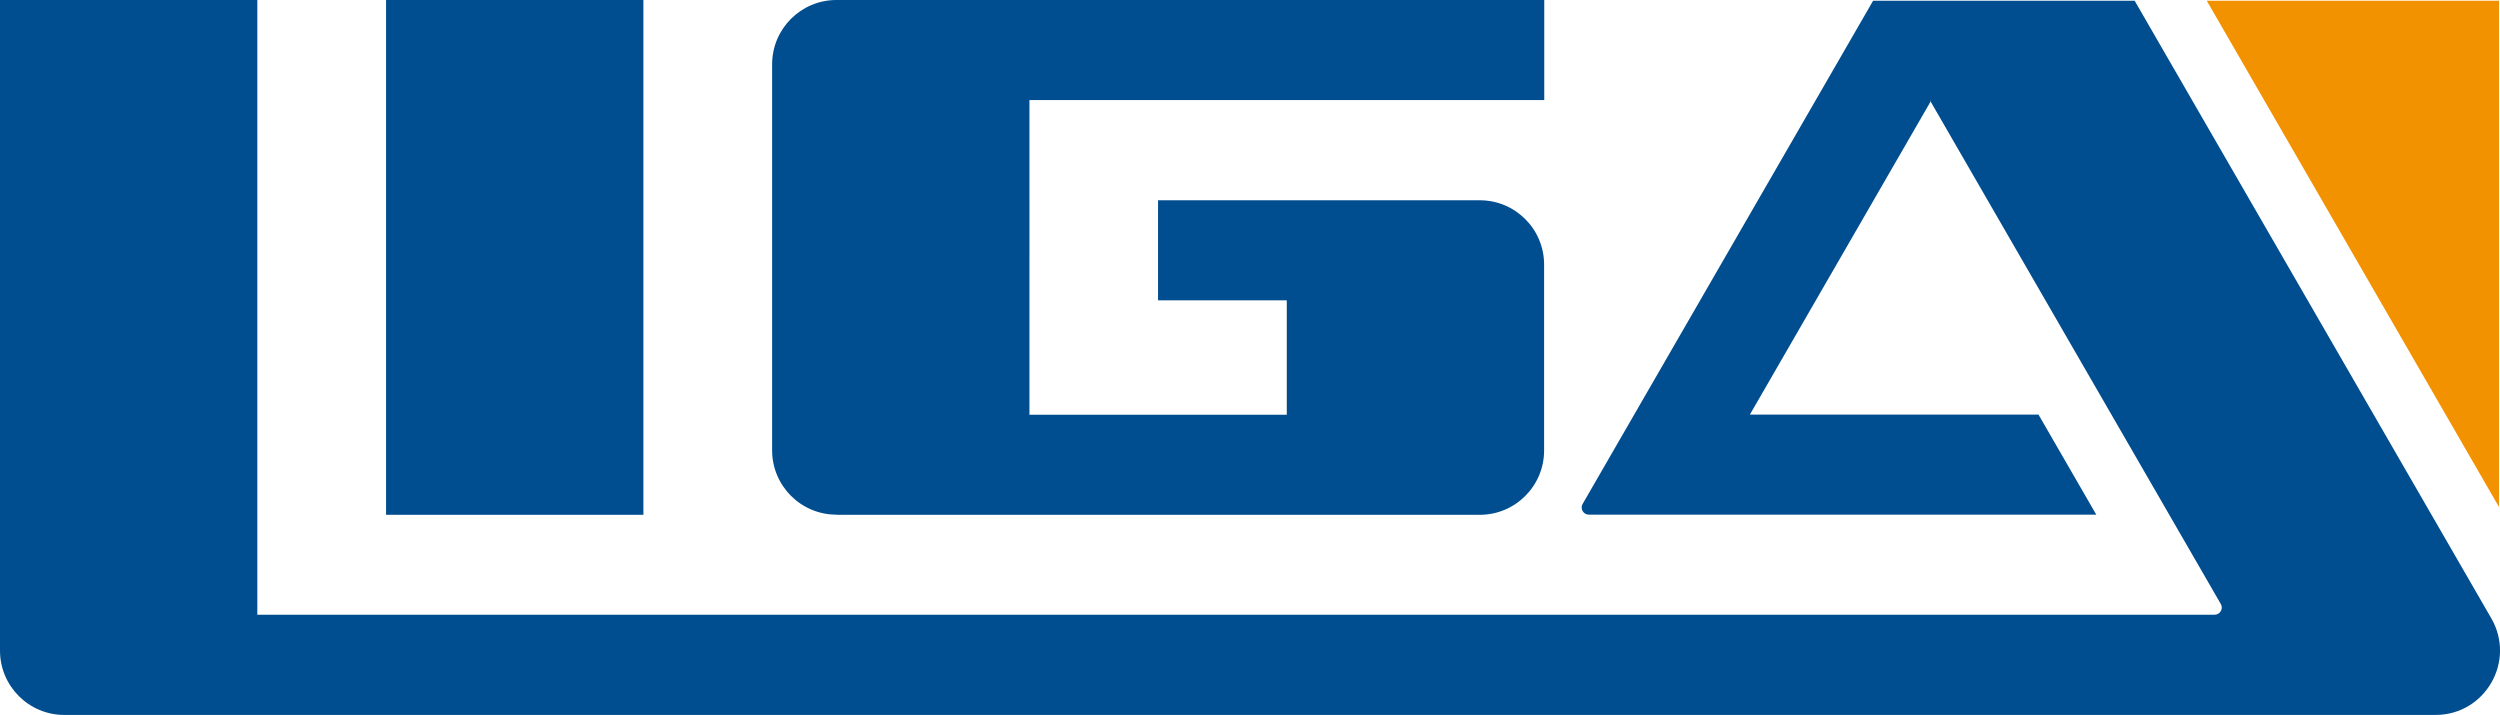
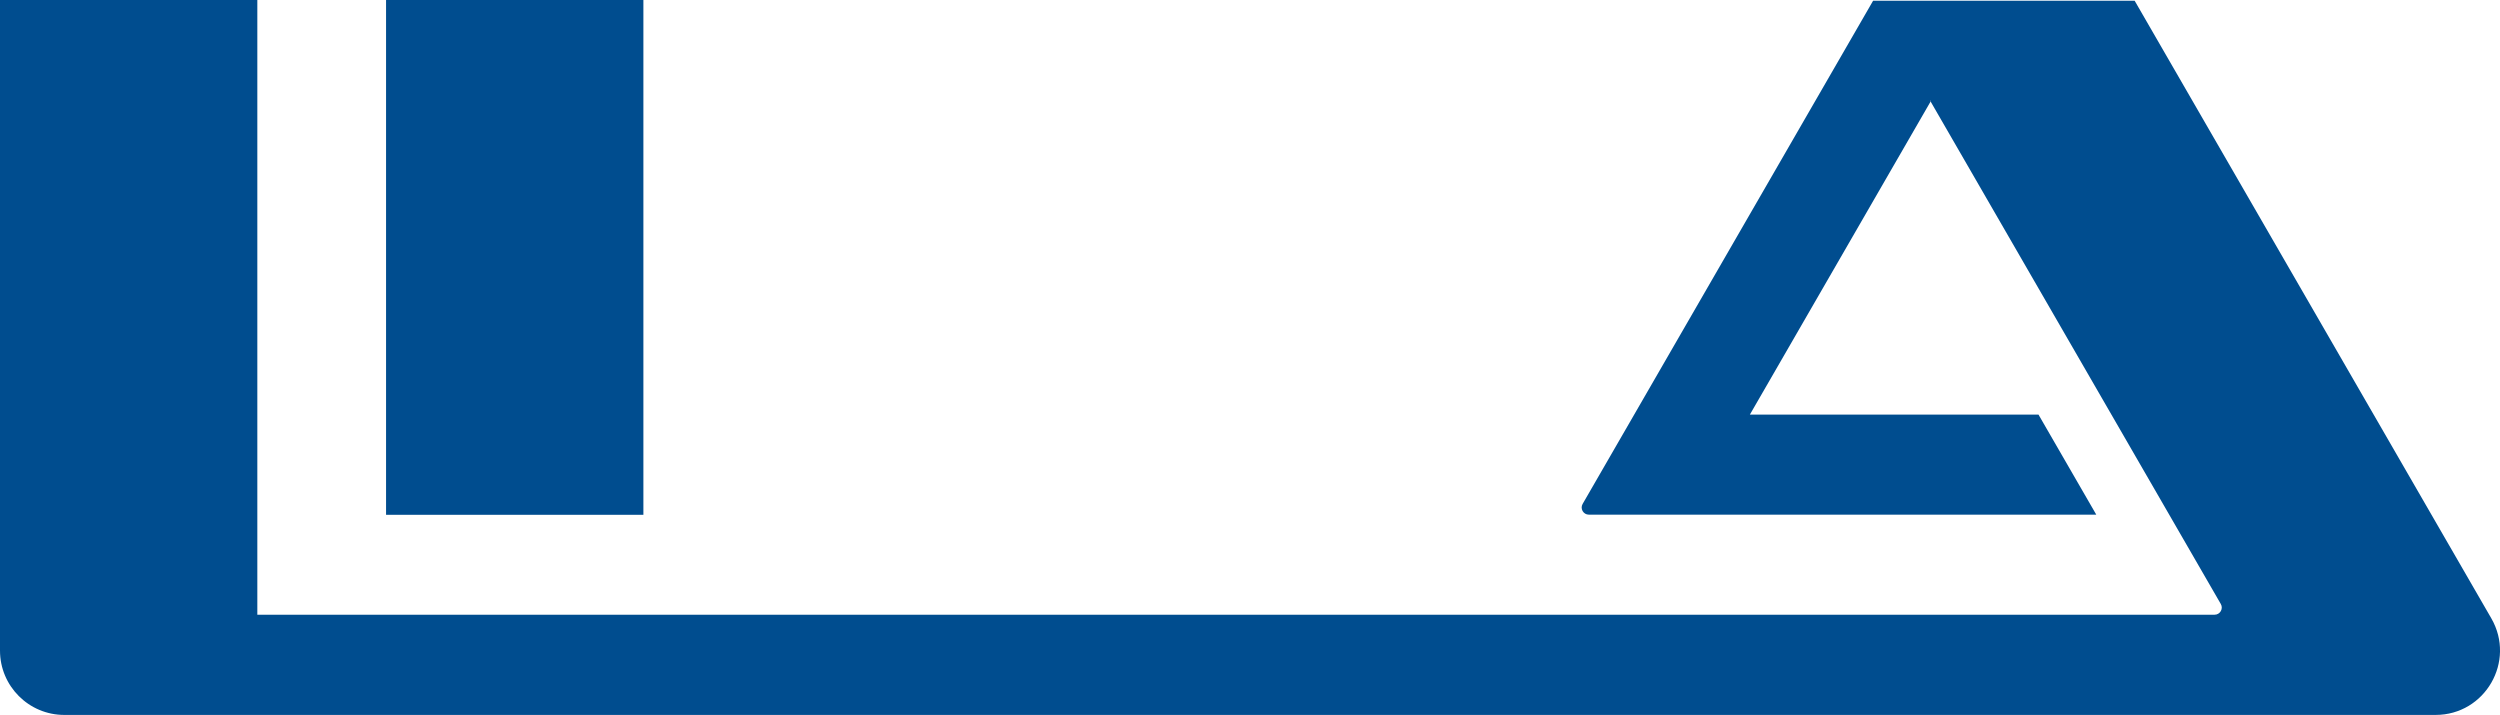
<svg xmlns="http://www.w3.org/2000/svg" id="_Слой_1" data-name="Слой_1" version="1.1" viewBox="0 0 172.64 49.37">
  <defs>
    <style> .st0 { fill: #004d8f; } .st1 { fill: #f39200; } </style>
  </defs>
  <path class="st0" d="M172.04,42.7L147.41.05h-18.06l-20.06,34.75c-.19.33.05.74.43.74h35.04l-3.99-6.91h-19.93l12.48-21.62-.03-.05h.06l-.03.05,20.04,34.7c.19.33-.05.74-.43.74H17.77V0H0v44.93c0,2.45,1.99,4.44,4.44,4.44h163.75c3.42,0,5.56-3.7,3.85-6.67h0Z" />
  <rect class="st0" x="26.66" y="0" width="17.77" height="35.55" />
-   <path class="st0" d="M57.76,35.55h44.43c2.45,0,4.44-1.99,4.44-4.44v-12.84c0-2.45-1.99-4.44-4.44-4.44h-22.22v6.91h8.89v7.9h-17.77V6.91h35.55V0h0s-48.88,0-48.88,0c-2.45,0-4.44,1.99-4.44,4.44v26.66c0,2.45,1.99,4.44,4.44,4.44" />
-   <polygon class="st1" points="172.57 35.01 172.57 .05 152.39 .05 172.57 35.01" />
</svg>